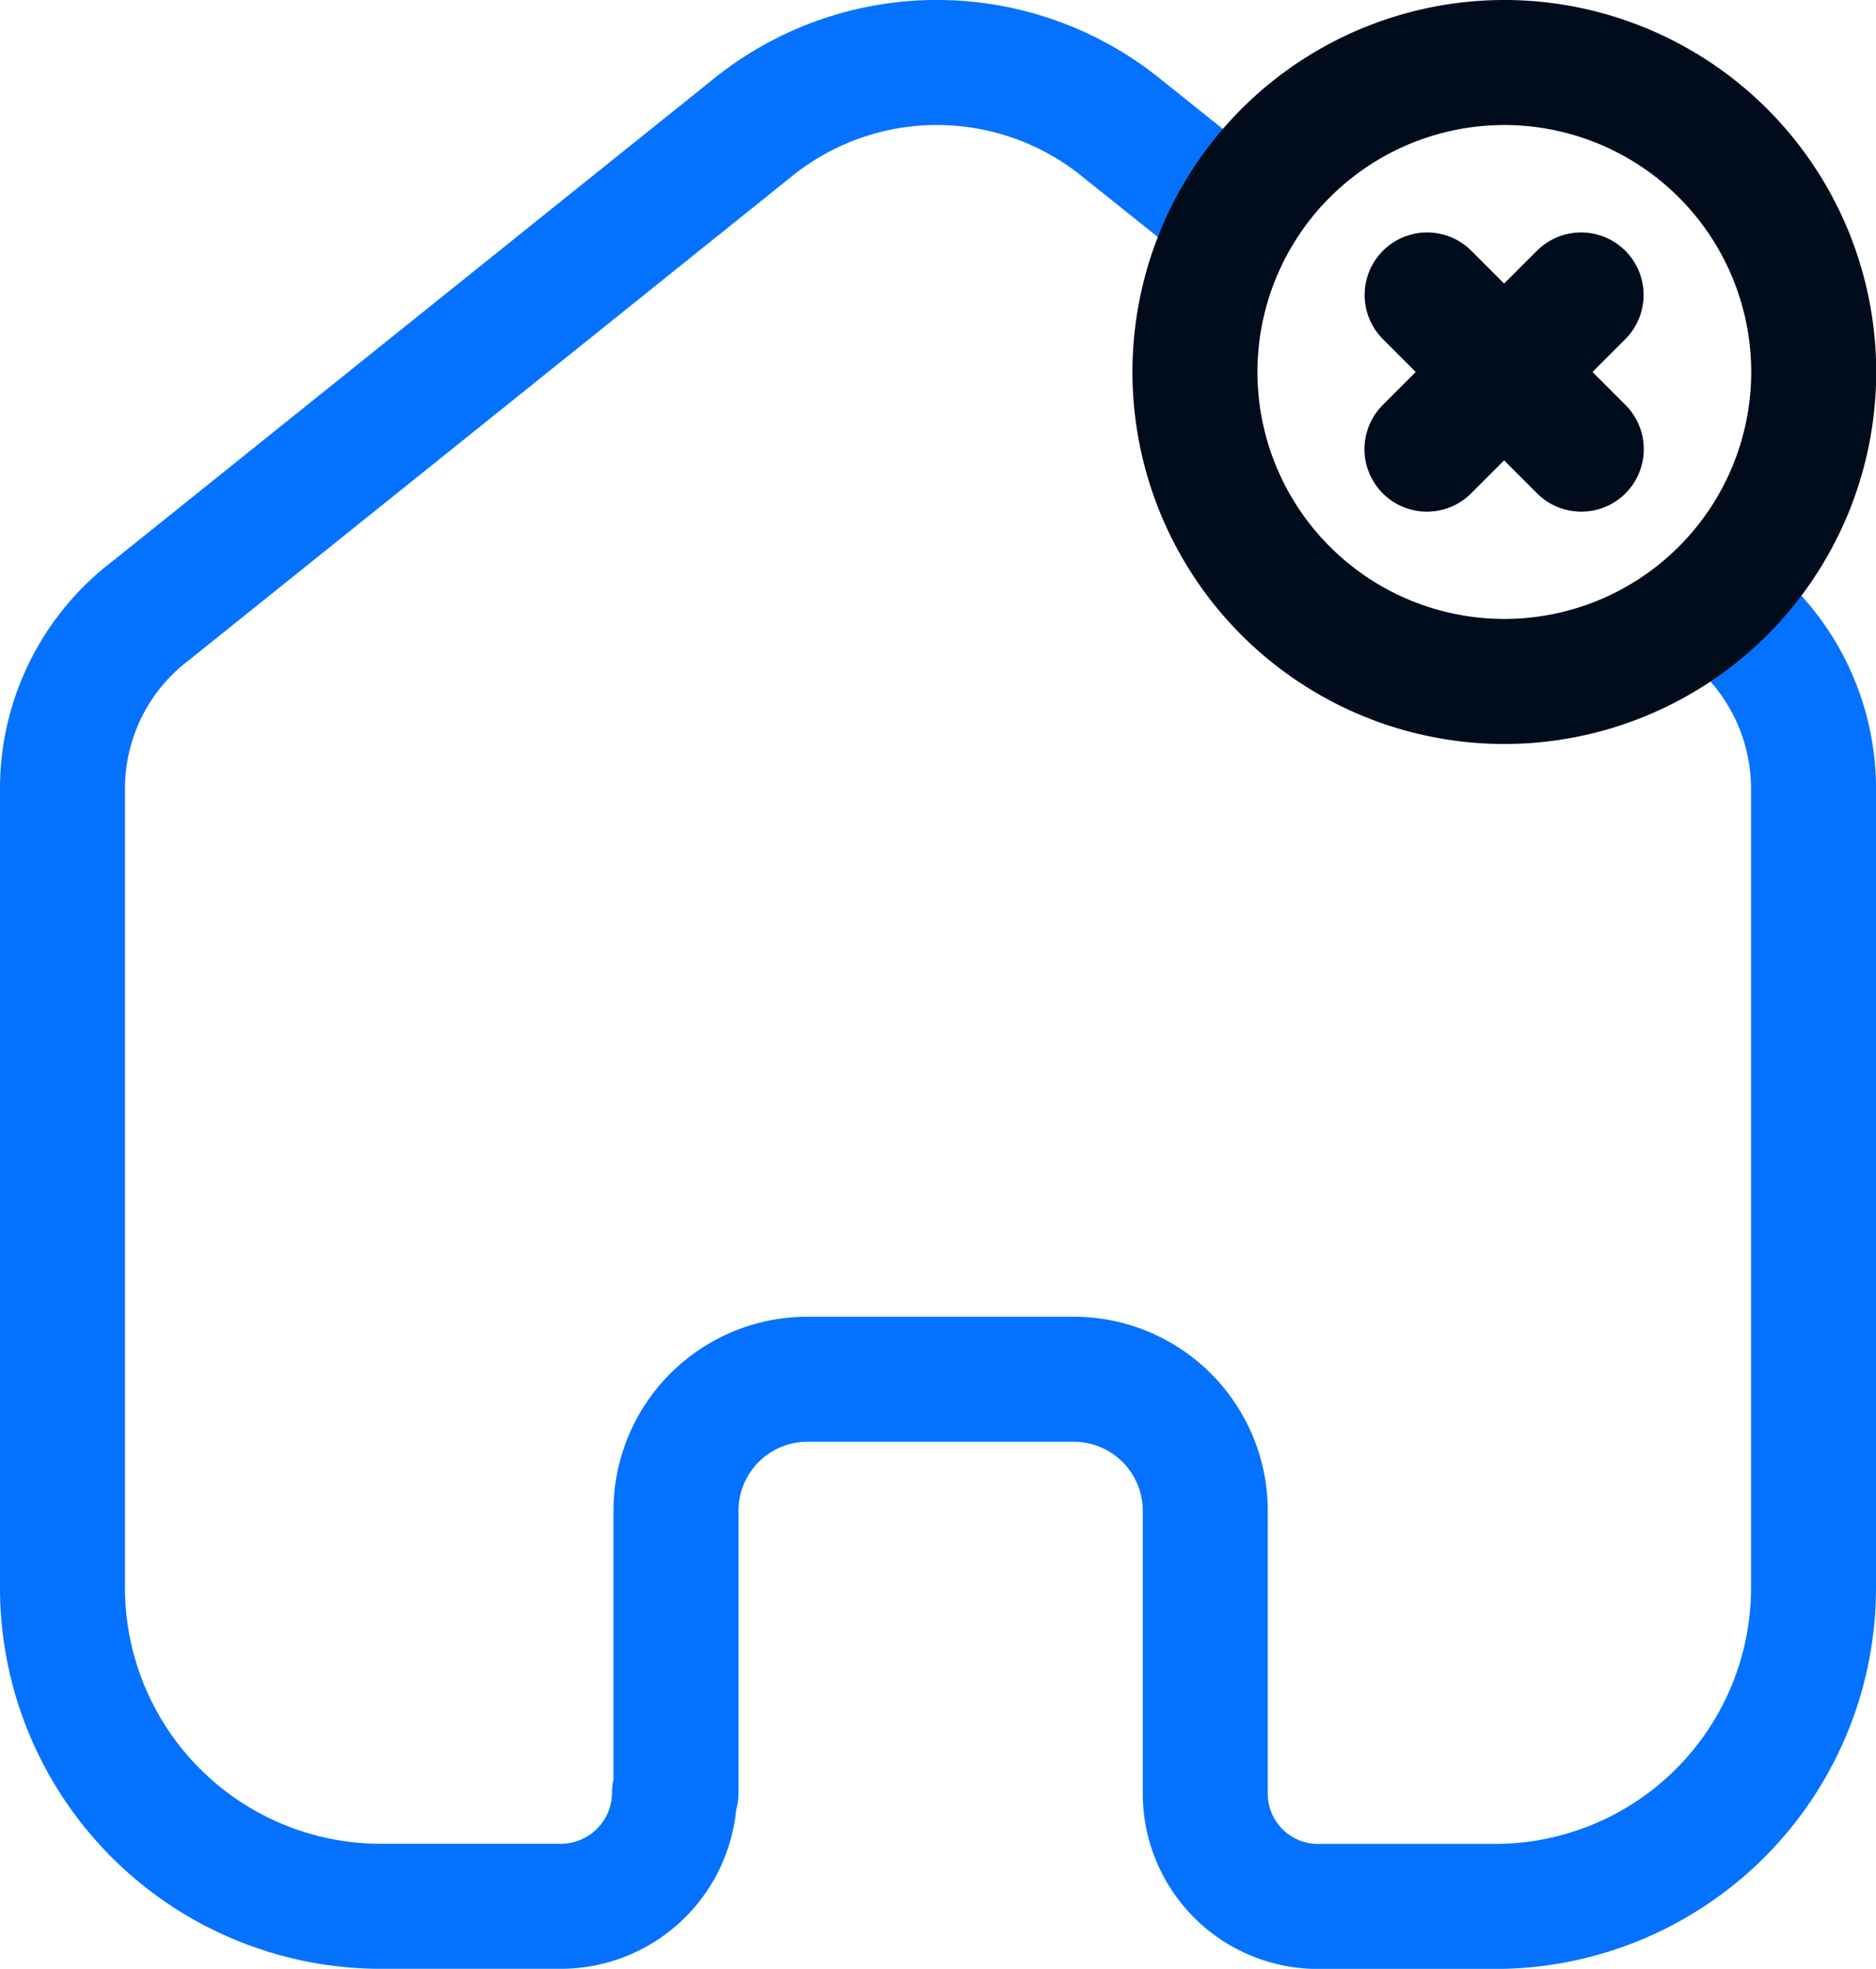
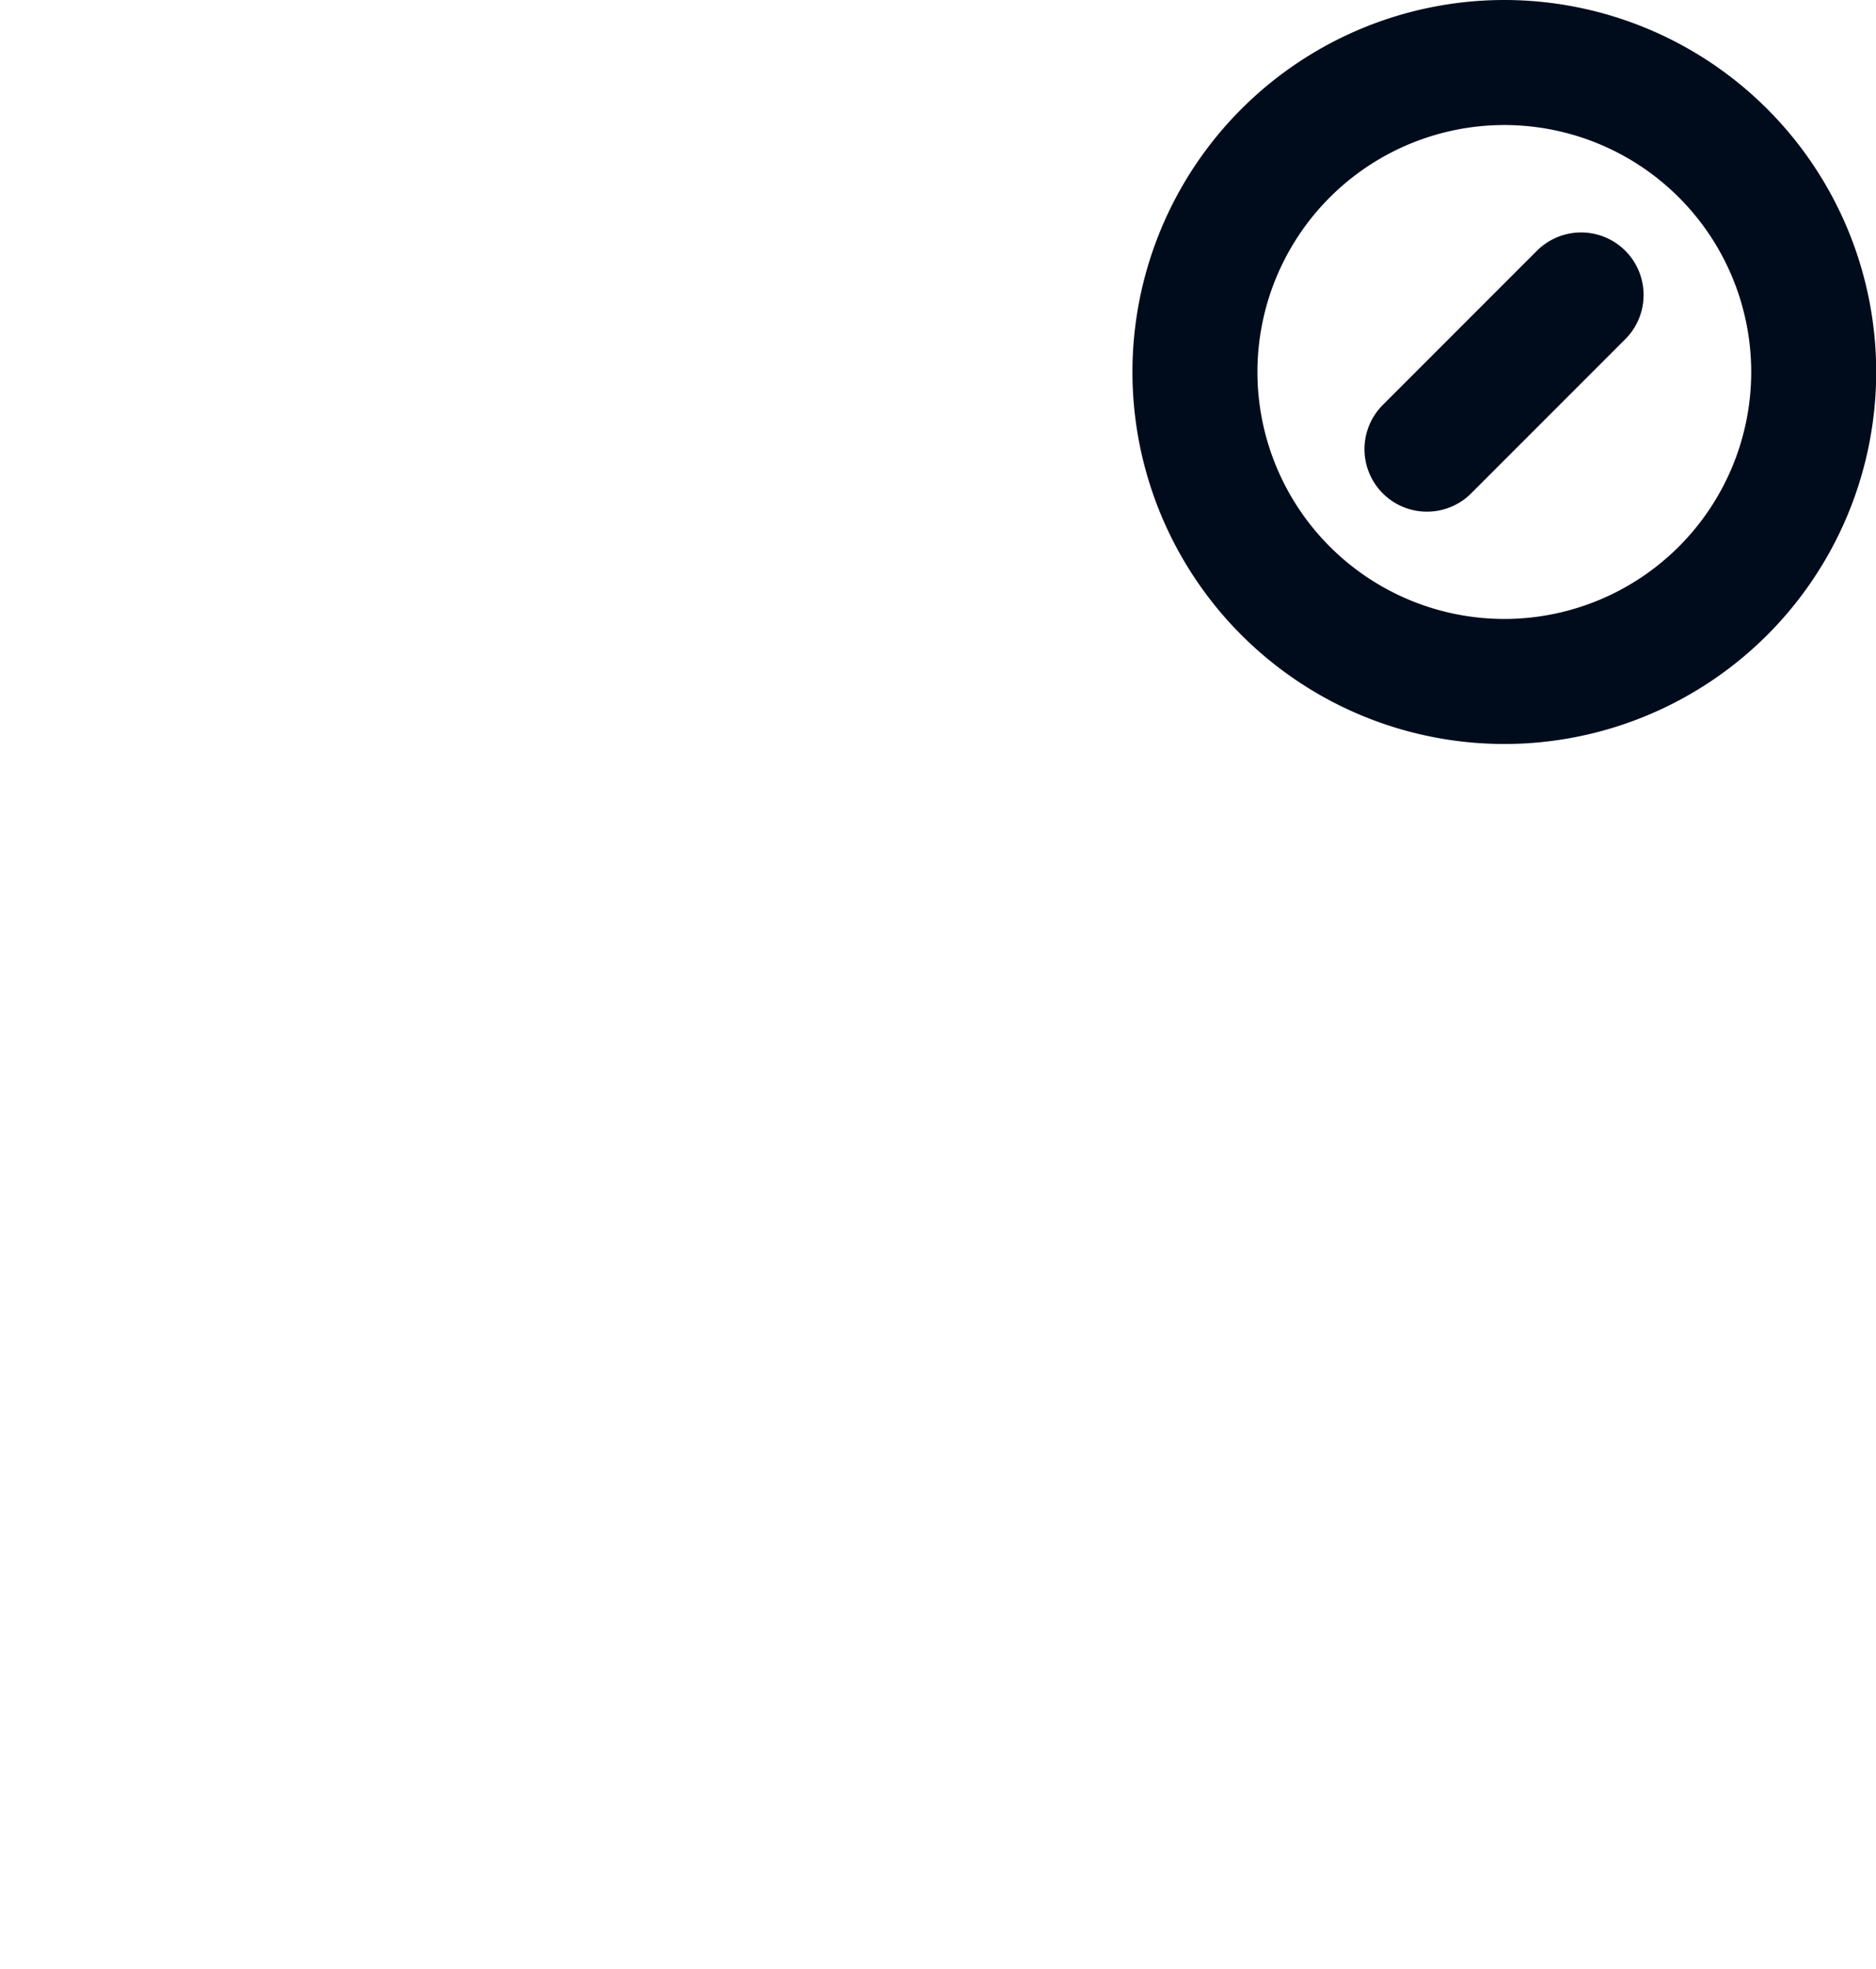
<svg xmlns="http://www.w3.org/2000/svg" width="45.028" height="47.24" viewBox="0 0 45.028 47.24">
  <g id="HO_PROBLEM_IKONA" transform="translate(0.75 39.234)">
-     <path id="Path_210" data-name="Path 210" d="M28.793-34.066,26.1-36.22a7.038,7.038,0,0,0-8.724,0L2.878-24.589A5.36,5.36,0,0,0,.75-20.377V-1.1A7.644,7.644,0,0,0,8.432,6.505h4.263A2.732,2.732,0,0,0,15.44,3.787h.035V-3a3.156,3.156,0,0,1,3.15-3.141h6.384A3.158,3.158,0,0,1,28.179-3V3.8a2.707,2.707,0,0,0,2.654,2.708h4.256a7.645,7.645,0,0,0,7.689-7.6V-20.4a5.4,5.4,0,0,0-2.128-4.2" transform="translate(0 0)" fill="none" stroke="#0572ff" stroke-linecap="round" stroke-linejoin="round" stroke-width="3" />
    <path id="Path_211" data-name="Path 211" d="M30.9-37.734a7.429,7.429,0,0,1,7.426,7.426A7.429,7.429,0,0,1,30.9-22.883a7.429,7.429,0,0,1-7.426-7.426A7.429,7.429,0,0,1,30.9-37.734Z" transform="translate(4.457 0)" fill="none" stroke="#000c1c" stroke-linecap="round" stroke-linejoin="round" stroke-width="3" />
    <path id="Path_212" data-name="Path 212" d="M28.129-29.371l3.7-3.7" transform="translate(5.371 0.914)" fill="none" stroke="#000c1c" stroke-linecap="round" stroke-linejoin="round" stroke-width="3" />
-     <path id="Path_213" data-name="Path 213" d="M31.833-29.371l-3.7-3.7" transform="translate(5.371 0.914)" fill="none" stroke="#000c1c" stroke-linecap="round" stroke-linejoin="round" stroke-width="3" />
  </g>
</svg>